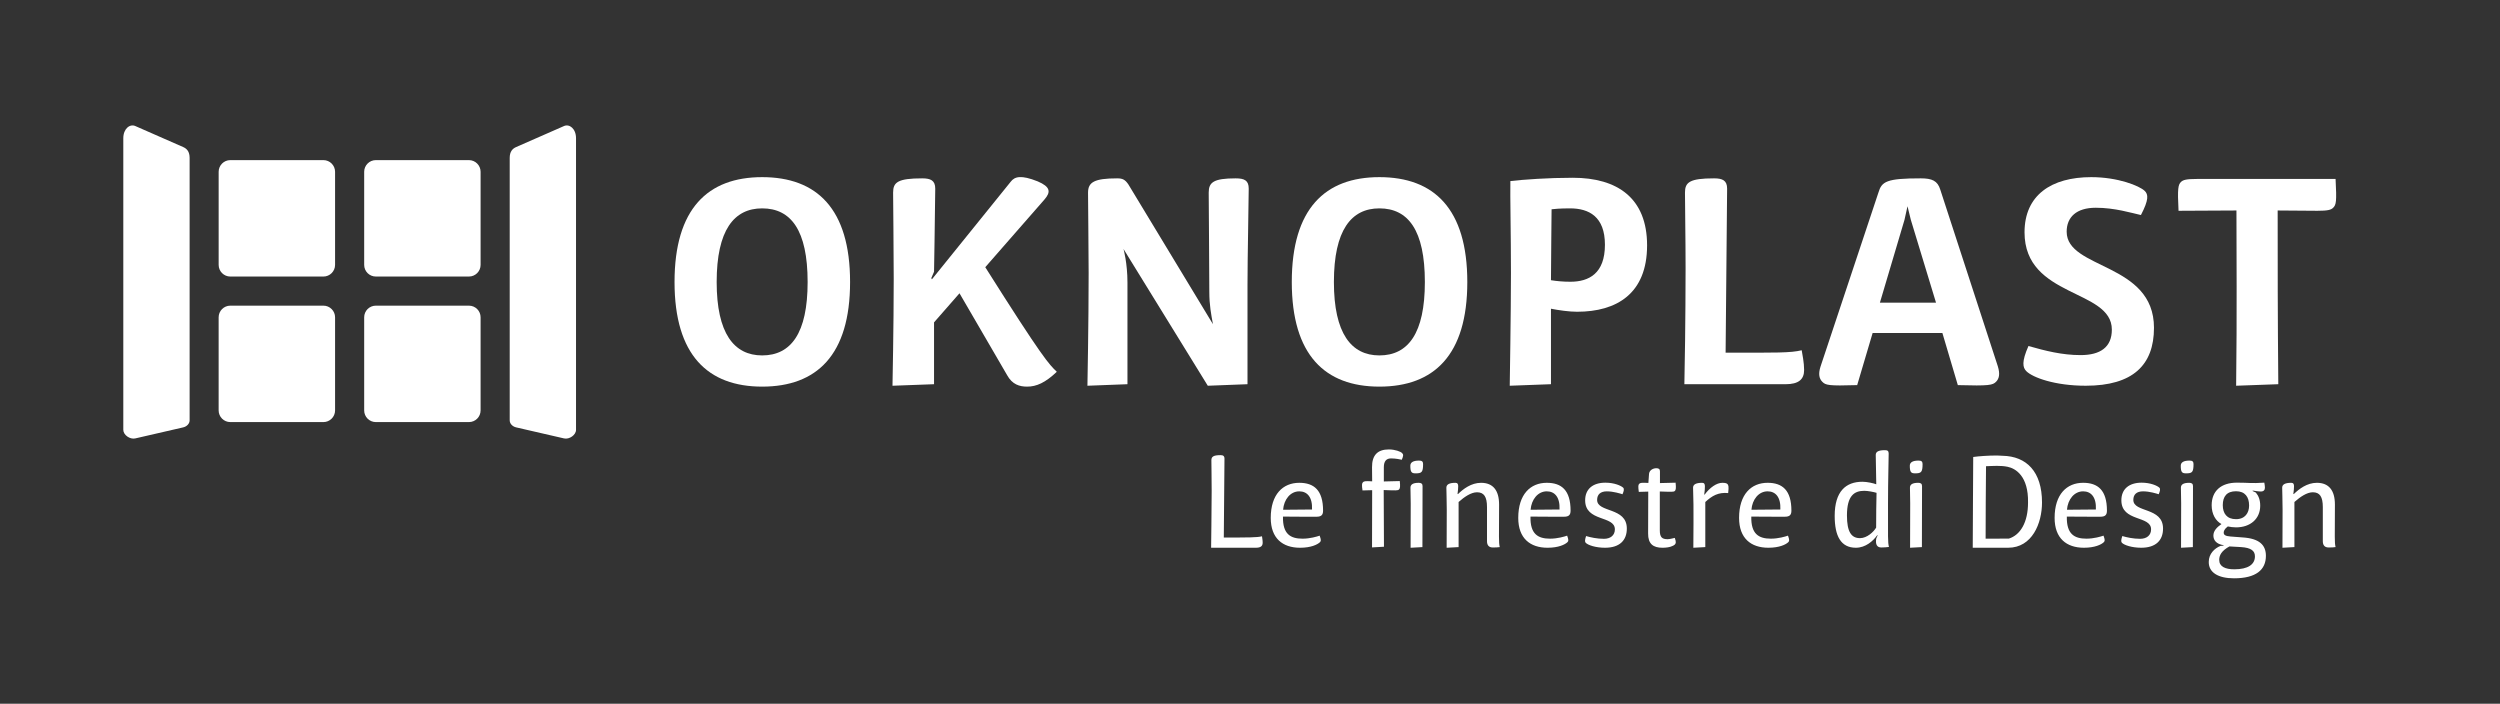
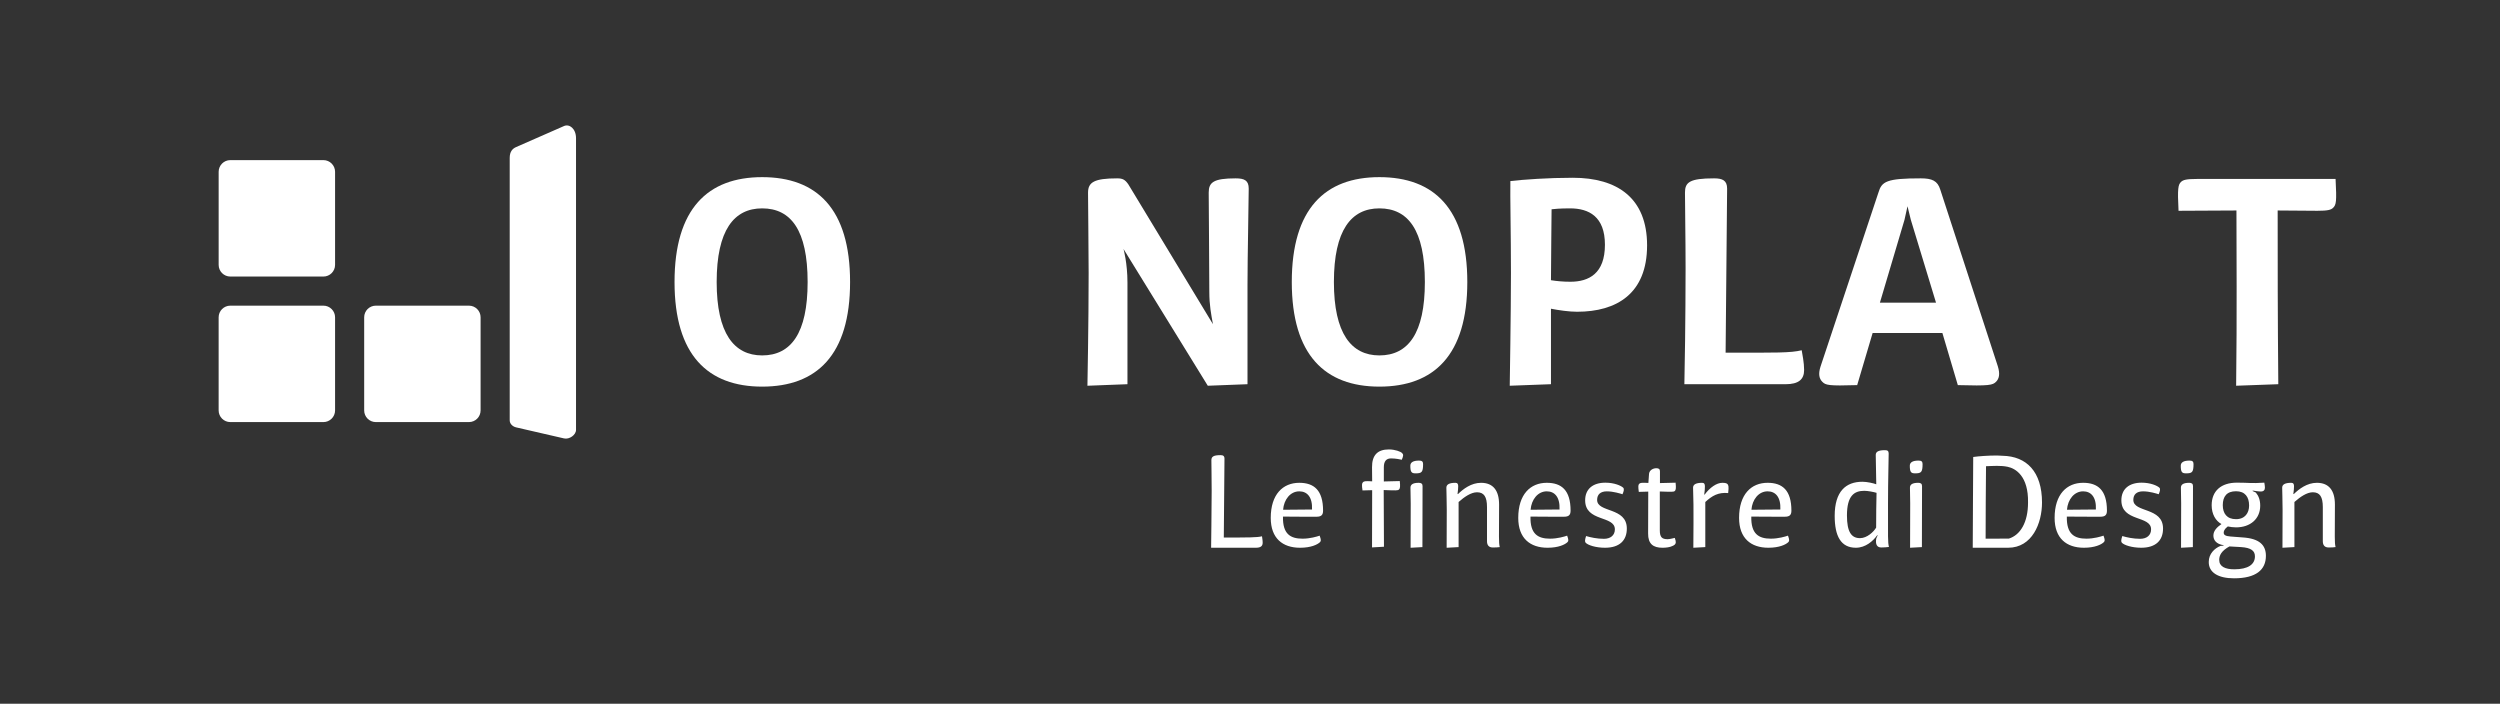
<svg xmlns="http://www.w3.org/2000/svg" id="Livello_1" data-name="Livello 1" viewBox="0 0 508 143">
  <rect x="0" y="0" width="508" height="143" fill="#333333" stroke="none" />
  <defs>
    <style>
      .cls-1 {
        fill: #fff;
      }
    </style>
  </defs>
  <g>
    <path class="cls-1" d="m68.087,64.475c0-1.302-1.067-2.365-2.364-2.365h-18.928c-1.3,0-2.368,1.063-2.368,2.365v18.926c0,1.302,1.068,2.366,2.368,2.366h18.928c1.297,0,2.364-1.064,2.364-2.366v-18.926Z" />
    <path class="cls-1" d="m76.367,62.11h18.927c1.304,0,2.363,1.059,2.363,2.363v18.928c0,1.306-1.06,2.366-2.366,2.366h-18.922c-1.306,0-2.367-1.061-2.367-2.367v-18.925c0-1.305,1.06-2.365,2.365-2.365Z" />
-     <path class="cls-1" d="m97.657,53.829c0,1.303-1.065,2.363-2.367,2.363h-18.925c-1.302,0-2.363-1.06-2.363-2.363v-18.924c0-1.301,1.061-2.369,2.363-2.369h18.925c1.302,0,2.367,1.068,2.367,2.369v18.924Z" />
    <path class="cls-1" d="m68.087,34.905c0-1.3-1.067-2.369-2.364-2.369h-18.928c-1.3,0-2.365,1.069-2.365,2.369v18.924c0,1.302,1.065,2.365,2.365,2.365h18.928c1.297,0,2.364-1.063,2.364-2.365v-18.924Z" />
-     <path class="cls-1" d="m37.224,86.842c.72-.164,1.307-.742,1.307-1.425v-53.334c0-1.3-.587-1.887-1.307-2.202l-9.741-4.277c-1.079-.473-2.427.53-2.427,2.484v59.264c0,1.025,1.348,1.981,2.427,1.734l9.741-2.244Z" />
    <path class="cls-1" d="m104.878,86.842c-.72-.164-1.306-.742-1.306-1.425v-53.334c0-1.3.586-1.887,1.306-2.202l9.741-4.277c1.079-.473,2.428.53,2.428,2.484v59.264c0,1.025-1.349,1.981-2.428,1.734l-9.741-2.244Z" />
  </g>
  <g>
    <path class="cls-1" d="m154.87,35.995c11.086,0,17.866,6.404,17.866,21.316,0,14.849-6.78,21.251-17.866,21.251-11.029,0-17.805-6.402-17.805-21.251,0-14.912,6.776-21.316,17.805-21.316m0,36.225c5.851,0,9.24-4.499,9.24-14.909,0-10.533-3.389-14.97-9.24-14.97-5.732,0-9.243,4.437-9.243,14.97,0,10.41,3.511,14.909,9.243,14.909" />
-     <path class="cls-1" d="m181.48,39.138c0-2.095.924-2.896,5.914-2.896,1.723,0,2.648.43,2.648,2.093-.061,6.473-.245,16.882-.245,16.882l-.556,1.296.124.243,16.018-19.837c.799-1.045,2.092-1.417,5.483-.062,2.588,1.11,2.706,2.157,1.356,3.697l-12.016,13.739c11.707,18.542,12.937,19.716,14.537,21.253-2.341,2.22-4.124,3.016-6.036,3.016-1.537,0-3.016-.429-4.066-2.341l-9.671-16.628-5.173,5.912v12.566l-8.443.311s.25-12.198.25-21.812c0-6.403-.124-14.97-.124-17.432" />
    <path class="cls-1" d="m221.091,39.138c0-2.095,1.232-2.896,5.913-2.896,1.113,0,1.603.248,2.282,1.232l17.185,28.402c-.37-2.036-.737-3.882-.737-6.594,0-4.377-.124-18.48-.124-20.144,0-2.095.984-2.896,5.478-2.896,1.79,0,2.653.43,2.653,2.093,0,2.589-.248,13.799-.248,19.593v20.143l-8.069.311-17.126-27.787s.803,2.836.803,6.836v20.64l-8.134.311s.246-12.567.246-22.916c0-4.992-.122-13.866-.122-16.328" />
    <path class="cls-1" d="m280.293,35.995c11.089,0,17.864,6.404,17.864,21.316,0,14.849-6.775,21.251-17.864,21.251-11.031,0-17.802-6.402-17.802-21.251,0-14.912,6.771-21.316,17.802-21.316m0,36.225c5.849,0,9.239-4.499,9.239-14.909,0-10.533-3.39-14.97-9.239-14.97-5.732,0-9.244,4.437-9.244,14.97,0,10.41,3.512,14.909,9.244,14.909" />
    <path class="cls-1" d="m306.906,36.796c2.524-.307,7.761-.675,12.688-.675,9.058,0,15.094,4.125,15.094,13.737,0,9.794-6.161,13.49-14.231,13.49-1.603,0-3.758-.307-5.3-.615v15.338l-8.377.311s.246-15.095.246-22.858c0-8.007-.182-15.769-.12-18.728m19.217,12.936c0-5.727-3.264-7.391-7.081-7.391-2.159,0-3.206.125-3.761.185-.063,2.834-.063,10.102-.124,14.414,1.175.185,2.467.31,3.946.31,3.756,0,7.02-1.663,7.02-7.518" />
    <path class="cls-1" d="m366.106,71.172c.124.741.491,2.526.491,4.008,0,1.905-1.107,2.892-3.757,2.892h-20.576c.061-1.725.246-13.924.246-23.533,0-6.345-.123-12.322-.123-15.4,0-2.095.925-2.897,5.912-2.897,1.728,0,2.651.429,2.651,2.093l-.306,33.334c10.35,0,13.18.055,15.462-.497" />
    <path class="cls-1" d="m394.26,38.52l11.7,35.918c.496,1.6.249,2.525-.367,3.141-.678.676-1.356.863-7.763.676l-3.139-10.594h-14.172l-3.14,10.594c-5.917.187-6.407,0-7.087-.676-.613-.616-.86-1.541-.366-3.079l11.767-35.362c.673-2.28,1.659-2.896,8.623-2.896,2.276,0,3.387.495,3.944,2.278m-5.977,6.163l-.679-2.772-.616,2.772-4.991,16.815h11.398l-5.112-16.815Z" />
-     <path class="cls-1" d="m419.947,47.083c0,7.703,17.742,6.221,17.742,19.529,0,7.578-4.313,11.769-13.862,11.769-6.282,0-10.779-1.663-12.075-2.958-.739-.74-.986-1.911.432-5.113,3.451.984,6.839,1.848,10.597,1.848,4.004,0,6.347-1.605,6.347-5.176,0-8.317-17.743-6.408-17.743-19.774,0-7.578,5.479-11.212,13.552-11.212,5.485,0,9.794,1.786,10.84,2.77.802.739.863,1.85-.739,4.931-1.971-.432-5.295-1.481-9.176-1.481-3.944,0-5.915,1.908-5.915,4.867" />
    <path class="cls-1" d="m442.678,42.832c-.242-4.62-.063-5.298.491-5.852.434-.433,1.111-.614,3.207-.614h28.213c.245,4.621.124,5.234-.492,5.851-.431.434-1.106.615-3.203.615l-8.073-.061c0,11.644,0,20.822.129,35.3l-8.567.311c.183-14.789.063-26.863.063-35.611l-11.768.061Z" />
  </g>
  <path class="cls-1" d="m324.536,101.579c0-1.095.67-1.736,1.976-1.736,1.337,0,2.754.454,3.179.588.295-.667.376-1.096.135-1.336-.428-.401-1.788-1.015-3.608-1.015-2.565,0-4.113,1.309-4.113,3.58,0,4.434,6.038,3.045,6.038,5.903,0,1.229-.908,1.923-2.217,1.924-1.417,0-2.726-.295-3.634-.561-.267.8-.266,1.174-.08,1.363.454.48,2.03,1.013,3.927,1.013,2.965,0,4.435-1.496,4.434-3.899,0-4.407-6.037-3.179-6.037-5.824m25.428-3.472c-1.121,0-2.51.934-3.605,2.43l-.053-.08c.107-.722.132-1.202.132-1.656,0-.427-.131-.695-.56-.694-1.229,0-1.844.321-1.844.988,0,.826.081,2.512.08,3.447,0,2.216.026,4.994-.025,8.76l2.431-.133v-9.162c1.387-1.283,2.646-2.005,4.646-1.816.163-1.361.054-1.631-.158-1.844-.162-.16-.48-.241-1.044-.24m-35.658-.002c-3.311,0-5.794,2.323-5.796,7.133,0,4.14,2.405,6.064,5.958,6.064,2.216,0,3.525-.643,4.032-1.123.241-.239.267-.454-.052-1.335-.534.188-1.949.614-3.473.614-2.458,0-4.06-.935-3.98-4.488,1.549.028,5.289.027,6.812.028.934,0,1.336-.322,1.336-1.23,0-4.166-1.843-5.663-4.837-5.663m-3.286,5.477c.162-2.083,1.473-3.741,3.286-3.741,1.577,0,2.7,1.123,2.593,3.689l-5.879.052Zm-62.343,5.643l.138-16.019c0-.555-.276-.721-.804-.721-1.468,0-1.856.333-1.856,1.025,0,1.219.057,3.741.057,6.236,0,4.518-.112,10.254-.112,11.556h9.091c.969,0,1.385-.332,1.385-1.025,0-.526-.111-1.052-.138-1.303-.97.251-2.717.251-7.761.251m33.553-17.901c-2.314,0-3.458,1.171-3.431,3.649l.027,2.833c-1.443-.082-1.661-.027-1.878.191-.218.218-.246.572-.083,1.661l1.961-.055c0,2.887-.027,7.653-.027,11.63l2.424-.137s-.054-8.741-.054-11.52c2.559.108,2.886.108,3.104-.109.245-.218.273-.654.164-1.716l-3.241.082v-2.887c0-1.281.545-1.797,1.469-1.797.982,0,1.934.218,2.18.272.354-.817.354-1.09.054-1.361-.271-.301-1.442-.736-2.669-.736m6.115,2.267c-1.203.001-1.764.374-1.764,1.043,0,1.282.24,1.55,1.043,1.55,1.252,0,1.549-.187,1.548-1.896,0-.535-.266-.697-.827-.697m16.272,8.923c0-2.859-1.228-4.408-3.659-4.408-2.005,0-3.634,1.256-4.702,2.298l-.081-.054c.081-.615.135-1.094.134-1.549,0-.428-.132-.695-.56-.695-1.229,0-1.843.322-1.844.989,0,.827.081,2.511.079,4.488,0,2.592.002,5.583-.024,7.719l2.43-.133-.001-9.162c1.175-1.043,2.538-1.977,3.74-1.977,1.416,0,2.032.908,2.032,3.019v6.918c-.001.748.318,1.282,1.174,1.282.535,0,1.149-.025,1.416-.08-.241-1.069-.133-1.736-.134-8.655m-16.328-4.408c-1.228,0-1.679.376-1.682.989,0,.962.054,2.057.053,3.206,0,2.618-.024,7.72-.024,9.001l2.401-.131c0-3.26.001-8.47.028-12.396,0-.483-.267-.669-.776-.669m-24.275-.001c-3.311,0-5.794,2.323-5.796,7.133,0,4.14,2.404,6.064,5.958,6.064,2.217,0,3.525-.643,4.033-1.123.241-.239.267-.454-.052-1.335-.537.188-1.95.614-3.473.614-2.458,0-4.062-.935-3.981-4.488,1.55.028,5.29.027,6.812.028.935,0,1.335-.322,1.335-1.23,0-4.166-1.842-5.663-4.836-5.663m-3.286,5.477c.162-2.083,1.473-3.741,3.286-3.741,1.577,0,2.7,1.123,2.592,3.689l-5.878.052Zm79.593-3.819c.241-.215.269-.643.161-1.683l-3.177.079-.001-2.377c0-.481-.24-.641-.748-.641-.562,0-1.362.319-1.469,1.121l-.135,1.87c-1.441-.079-1.656-.027-1.869.189-.214.212-.212.559-.078,1.629l1.922-.056-.027,8.496c-.027,2.138,1.042,2.912,2.911,2.912,1.445,0,2.218-.374,2.51-.641.241-.266.298-.508,0-1.363-.238.054-1.042.266-1.441.266-1.15,0-1.603-.373-1.603-1.815l-.001-7.879c2.459.08,2.86.105,3.045-.107m104.523-1.657c-1.228,0-1.68.376-1.682.989,0,.962.053,2.057.052,3.206,0,2.618-.024,7.72-.024,9.001l2.401-.131c0-3.26.002-8.47.028-12.396,0-.483-.267-.669-.775-.669m.055-4.515c-1.202.001-1.765.374-1.765,1.043,0,1.282.241,1.55,1.044,1.55,1.254,0,1.549-.187,1.548-1.896,0-.535-.267-.697-.827-.697m10.806,15.615l-2.474-.19c-.994-.08-1.37-.295-1.37-.779,0-.27.107-.725.833-1.265.457.109,1.128.19,1.668.19,2.903,0,4.918-1.722,4.918-4.409,0-1.13-.322-1.989-.886-2.663l-.673-.321.054-.083c1.398.217,1.937.297,2.258-.025.296-.296.216-.753.081-1.586-2.795.187-2.984,0-5.565,0-3.225,0-5.135,1.694-5.135,4.597,0,1.801.807,3.172,1.989,3.818-.967.672-1.638,1.398-1.638,2.339,0,.86.51,1.72,2.096,1.963l-.054.08-.591.053c-1.211.484-2.393,1.612-2.393,3.252-.027,2.151,1.908,3.335,5.135,3.335,4.463,0,6.478-1.72,6.478-4.571,0-2.177-1.315-3.521-4.731-3.735m-4.032-6.561c0-1.775.833-2.823,2.689-2.823,1.827,0,2.66,1.155,2.66,2.904,0,1.505-.833,2.769-2.66,2.769-1.856,0-2.689-1.155-2.689-2.85m2.339,13.038c-1.856,0-3.065-.564-3.065-1.909,0-.966.484-1.854,2.07-2.74l2.365.133c2.07.134,2.823.779,2.823,1.882,0,1.667-1.424,2.634-4.193,2.634m20.445-13.169c0-2.859-1.229-4.408-3.66-4.408-2.005,0-3.633,1.256-4.703,2.298l-.08-.054c.08-.615.134-1.094.134-1.549,0-.428-.132-.695-.561-.695-1.229,0-1.842.322-1.843.989,0,.827.081,2.511.08,4.488,0,2.592.001,5.583-.025,7.719l2.43-.133-.001-9.162c1.176-1.043,2.537-1.977,3.74-1.977,1.416,0,2.031.908,2.031,3.019v6.918c-.001.748.32,1.282,1.176,1.282.534,0,1.148-.025,1.413-.08-.24-1.069-.131-1.736-.131-8.655m-40.962-.935c0-1.095.669-1.736,1.977-1.736,1.337,0,2.754.454,3.179.588.294-.667.374-1.096.134-1.336-.427-.401-1.788-1.015-3.606-1.015-2.565,0-4.114,1.309-4.114,3.58,0,4.434,6.037,3.045,6.037,5.903,0,1.229-.908,1.923-2.217,1.924-1.417,0-2.725-.295-3.633-.561-.268.8-.267,1.174-.08,1.363.453.48,2.03,1.013,3.927,1.013,2.965,0,4.434-1.496,4.433-3.899,0-4.407-6.037-3.179-6.037-5.824m-26.564-8.963c-.362-.038-.741-.056-1.135-.056-1.737,0-3.714.137-4.836.301-.005,6.09-.097,12.374-.097,18.441h7.189c4.883,0,6.887-4.965,6.887-9.194,0-6.272-3.154-9.4-8.008-9.492m1.274,16.828c-.754.012-4.725.018-4.725.018.011-5.764.027-8.626.082-14.726,1.425-.046,2.952-.182,4.394.117,1.644.341,4.236,1.915,4.143,7.255,0,4.054-1.564,6.608-3.894,7.336m-24.559-7.216c0-4.659.134-8.507.134-10.077,0-.488-.217-.676-.73-.676-1.328,0-1.897.298-1.897.974l.108,5.96c-.541-.218-1.896-.516-2.817-.516-3.359,0-5.634,1.952-5.634,6.936,0,4.091,1.245,6.473,4.306,6.473,1.977,0,3.522-1.38,4.361-2.573l.056.081-.272.596c-.217,1.246.163,1.842,1.03,1.842.516,0,1.19-.055,1.544-.107-.244-.976-.189-1.87-.189-8.913m-2.412,4.985c-.488.839-1.843,2.14-3.277,2.14-1.761,0-2.654-1.274-2.654-4.607,0-4.035,1.489-5.011,3.52-5.011.759,0,1.951.245,2.493.408-.028.541-.109,6.148-.082,7.07m8.551-9.107c-1.229,0-1.68.376-1.681.989,0,.962.052,2.057.051,3.206,0,2.618-.024,7.72-.024,9.001l2.401-.131c0-3.26.001-8.47.028-12.396,0-.483-.266-.669-.775-.669m-30.606-.001c-3.313,0-5.795,2.323-5.796,7.133,0,4.14,2.405,6.064,5.957,6.064,2.218,0,3.528-.643,4.034-1.123.241-.239.268-.454-.052-1.335-.536.188-1.95.614-3.475.614-2.456,0-4.059-.935-3.981-4.488,1.552.028,5.293.027,6.813.028.936,0,1.338-.322,1.338-1.23-.002-4.166-1.845-5.663-4.838-5.663m-3.285,5.477c.161-2.083,1.472-3.741,3.285-3.741,1.578,0,2.699,1.123,2.592,3.689l-5.877.052Zm67.401-5.477c-3.312,0-5.794,2.323-5.796,7.133,0,4.14,2.406,6.064,5.958,6.064,2.217,0,3.528-.643,4.033-1.123.241-.239.267-.454-.053-1.335-.534.188-1.949.614-3.473.614-2.459,0-4.059-.935-3.981-4.488,1.551.028,5.29.027,6.813.028.935,0,1.337-.322,1.337-1.23-.001-4.166-1.844-5.663-4.838-5.663m-3.285,5.477c.162-2.083,1.473-3.741,3.285-3.741,1.578,0,2.7,1.123,2.593,3.689l-5.878.052Zm-30.17-9.991c-1.202.001-1.764.374-1.764,1.043,0,1.282.241,1.55,1.043,1.55,1.254,0,1.549-.187,1.549-1.896,0-.535-.267-.697-.828-.697" />
</svg>